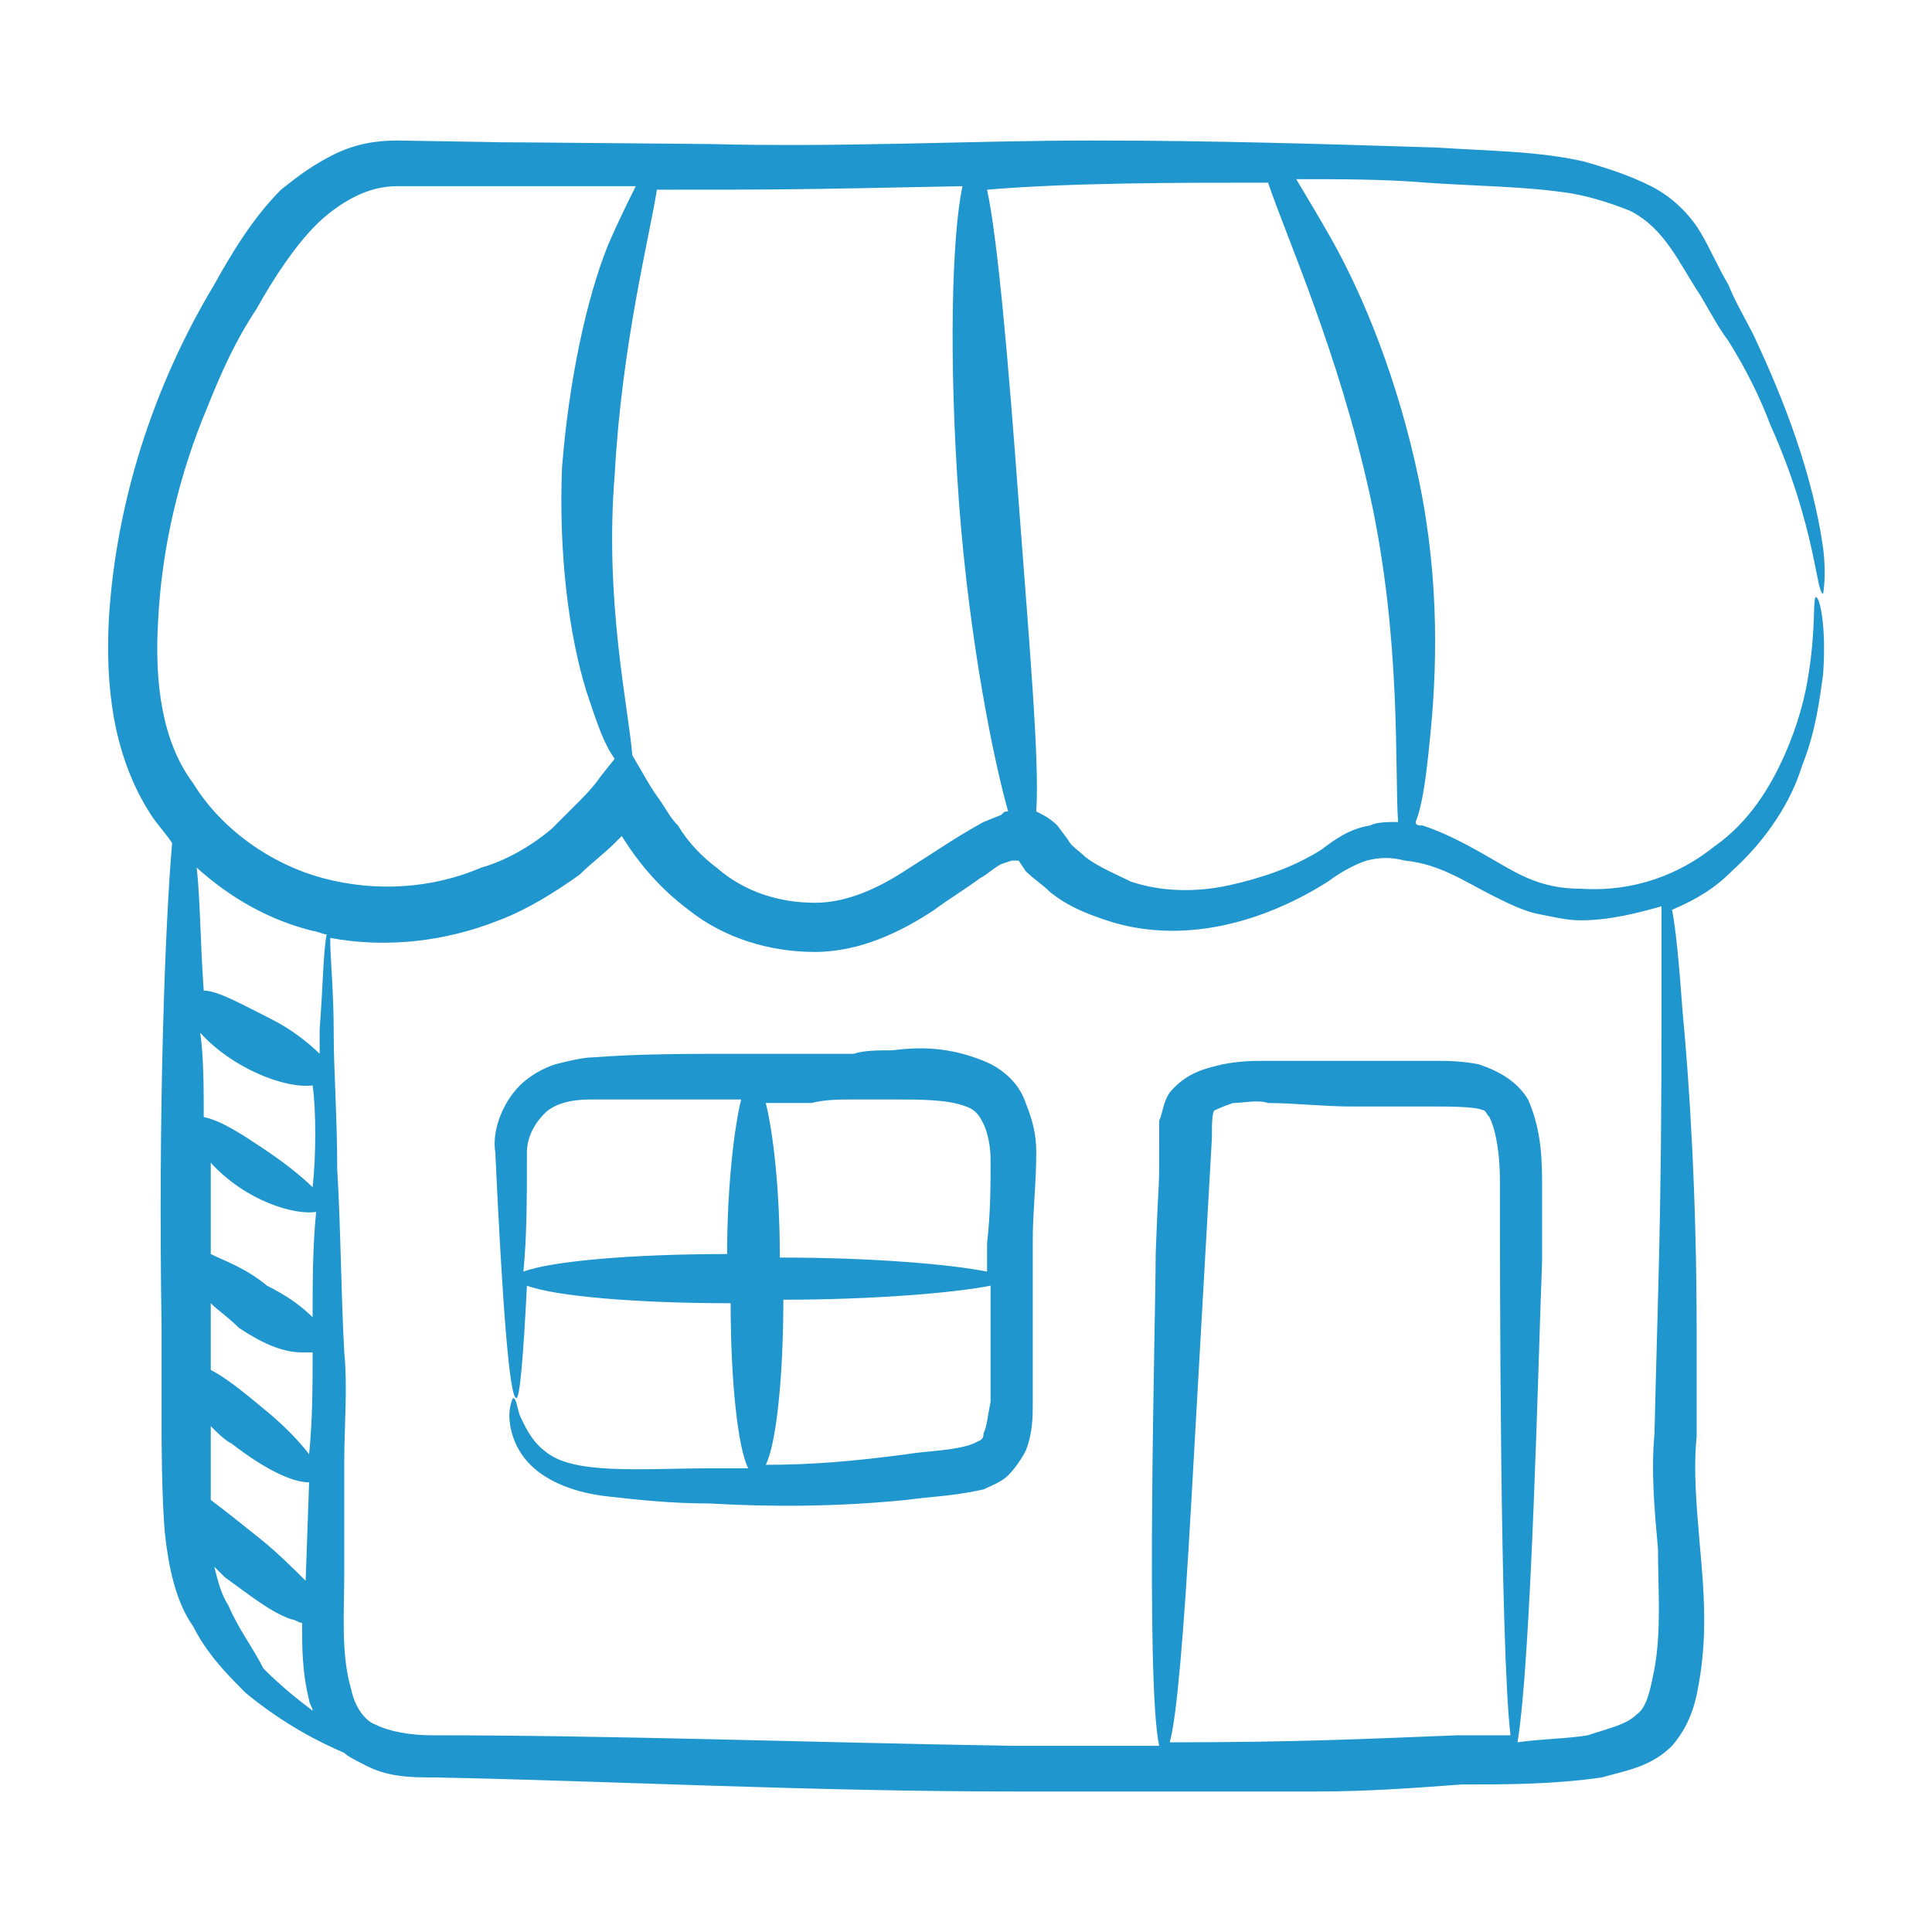
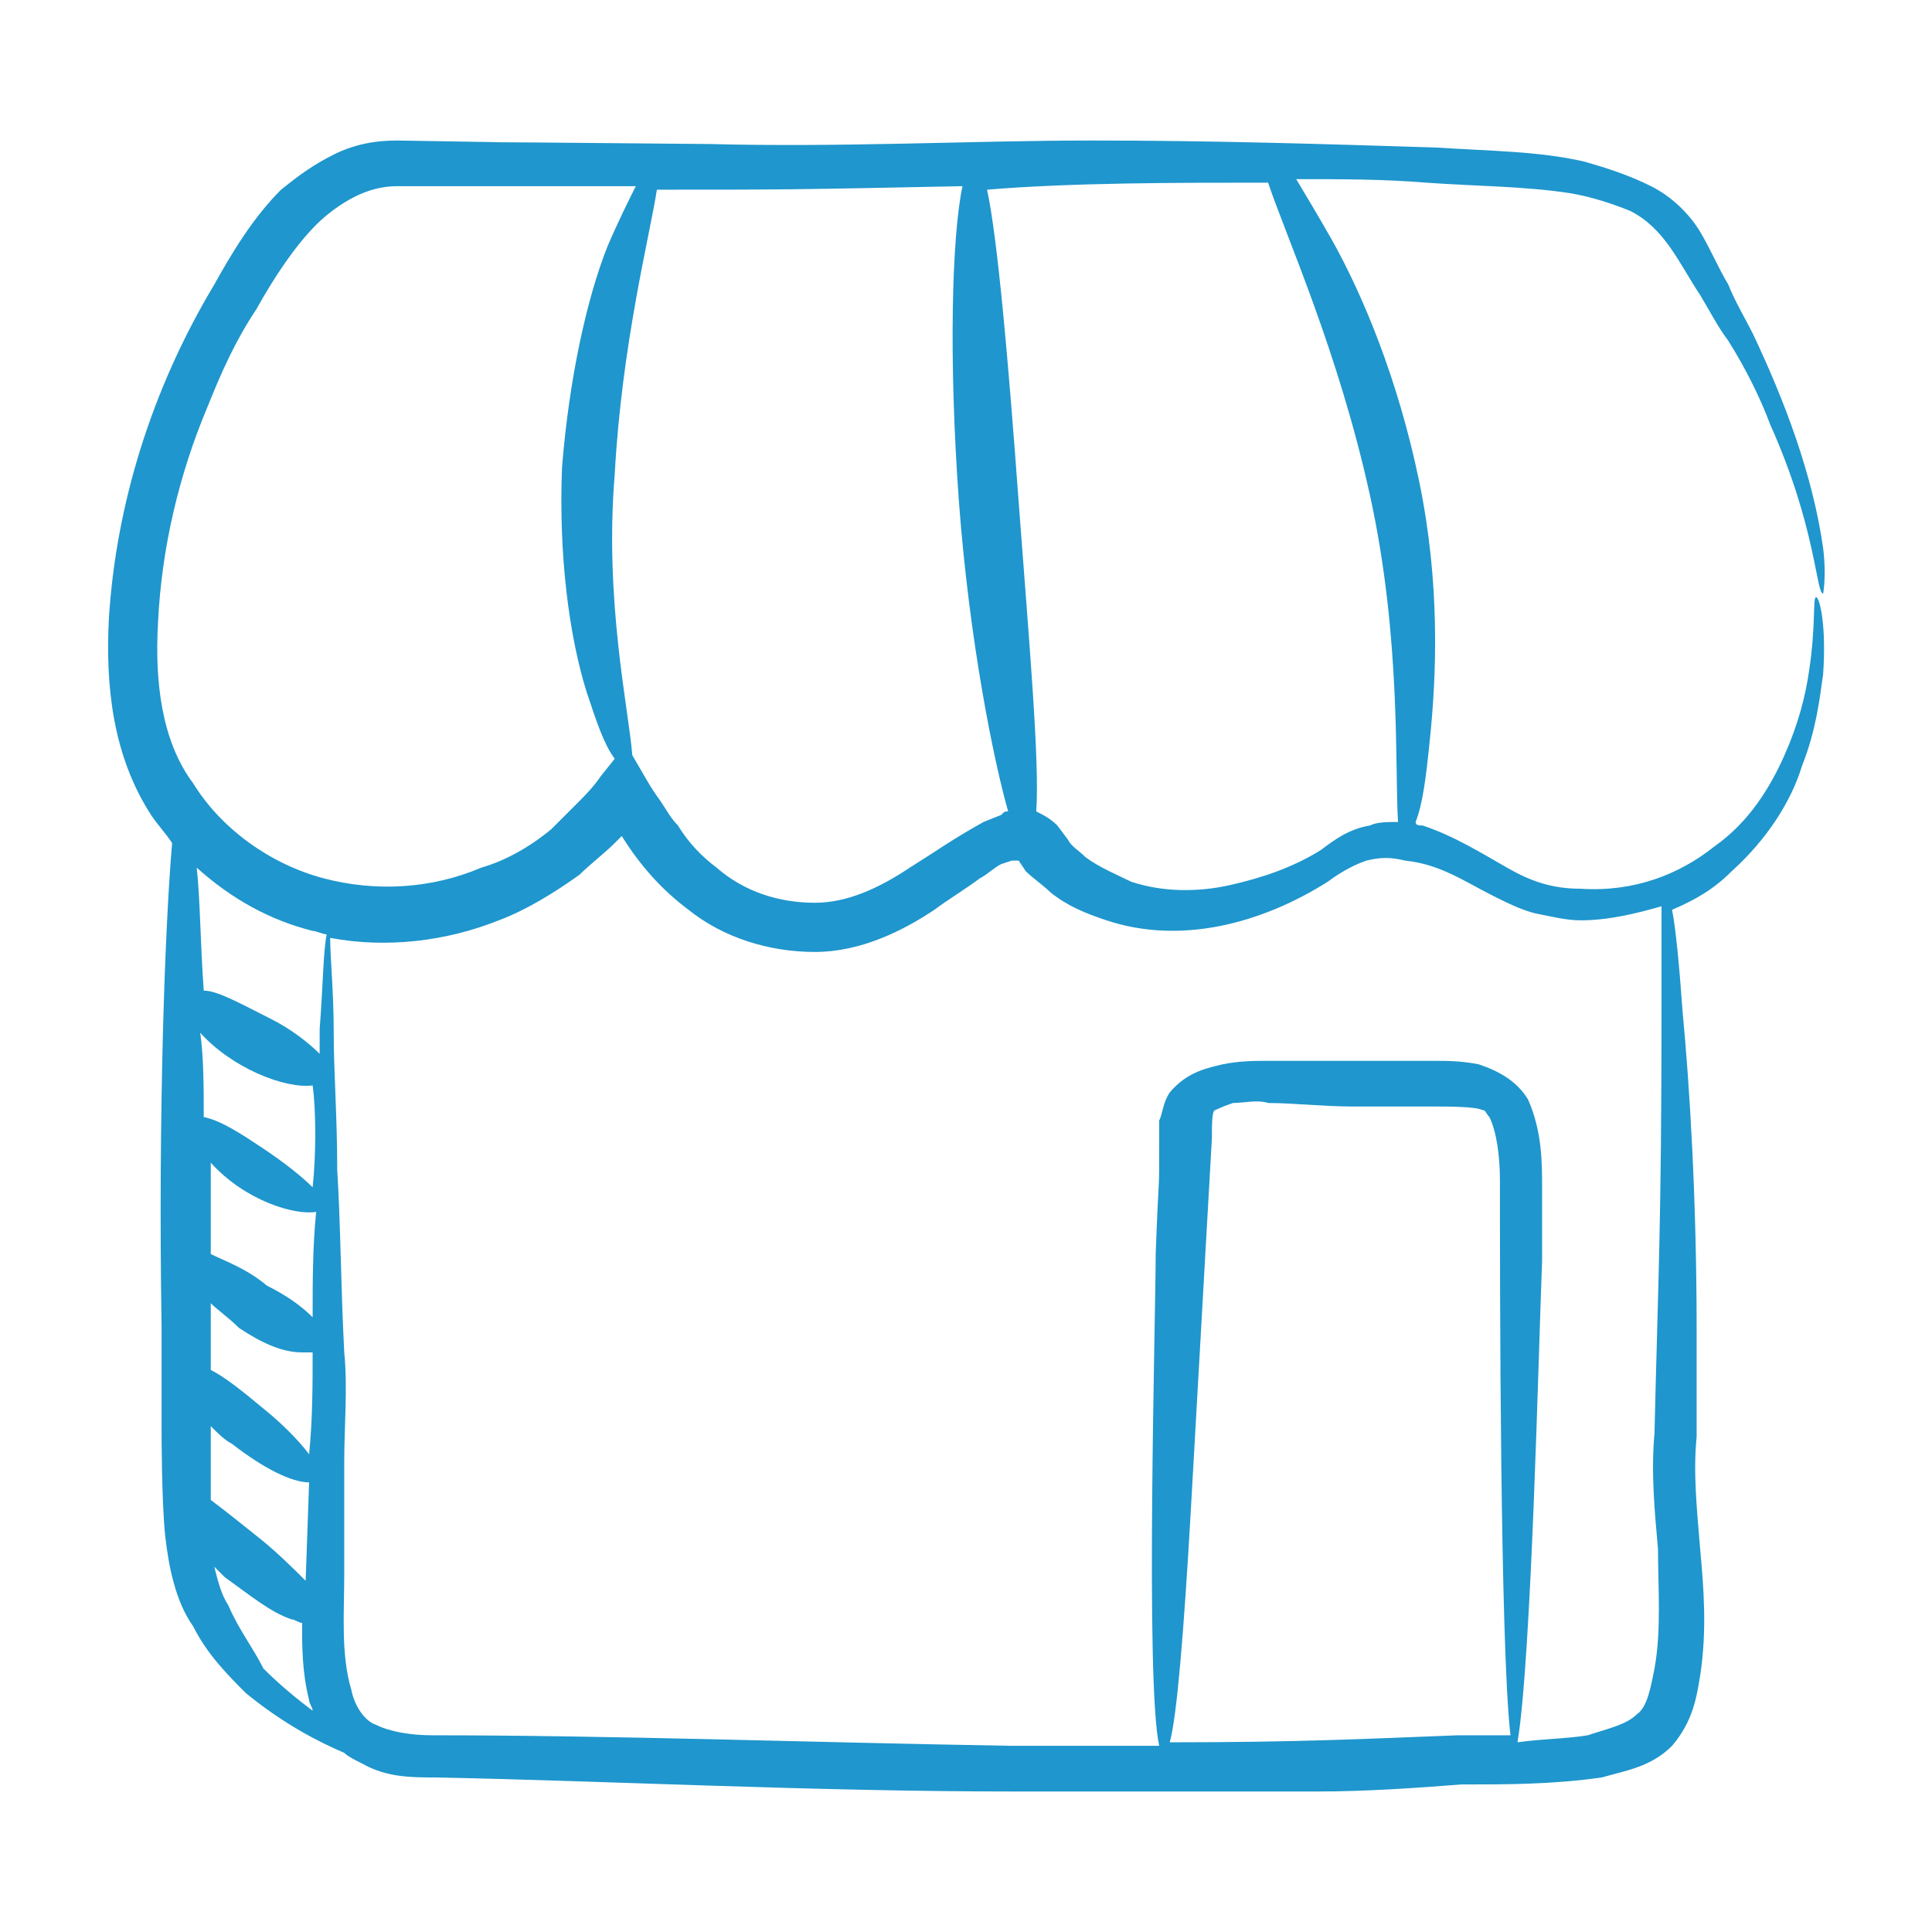
<svg xmlns="http://www.w3.org/2000/svg" version="1.1" width="512" height="512" x="0" y="0" viewBox="0 0 55 55" style="enable-background:new 0 0 512 512" xml:space="preserve">
  <g>
    <path d="M4.9 24c-.2 2.3-.4 7.6-.3 13.8v3s0 1.9.1 2.9c.1.9.3 1.9.8 2.6.4.8 1 1.4 1.5 1.9 1.1.9 2.1 1.4 2.8 1.7.1.1.3.2.5.3.7.4 1.4.4 2.1.4 5 .1 10.7.4 16.5.4h8.6c1.4 0 2.8-.1 4.1-.2 1.3 0 2.6 0 4-.2.7-.2 1.4-.3 2-.9.6-.7.7-1.4.8-2 .2-1.3.1-2.5 0-3.6-.1-1.2-.2-2.2-.1-3.2v-3c0-3.8-.2-7-.4-9.1-.1-1.4-.2-2.4-.3-2.9.7-.3 1.2-.6 1.7-1.1 1-.9 1.7-2 2-3 .4-1 .5-1.9.6-2.6.1-1.4-.1-2.2-.2-2.2s0 .8-.2 2.1c-.1.7-.3 1.5-.7 2.4s-1 1.9-2 2.6c-1 .8-2.3 1.3-3.8 1.2-.8 0-1.4-.2-2.1-.6-.7-.4-1.5-.9-2.4-1.2-.1 0-.2 0-.2-.1.2-.5.3-1.3.4-2.3.2-1.9.3-4.5-.3-7.4s-1.6-5.3-2.5-6.9c-.4-.7-.7-1.2-1-1.7 1.3 0 2.5 0 3.7.1 1.4.1 2.8.1 4.1.3.6.1 1.2.3 1.7.5 1 .5 1.4 1.5 2 2.4.3.5.5.9.8 1.3.5.8.9 1.6 1.2 2.4 1.3 2.9 1.3 4.8 1.5 4.8 0 0 .1-.5 0-1.3-.3-2.1-1.1-4.2-2-6.1-.2-.4-.5-.9-.7-1.4-.3-.5-.5-1-.8-1.5s-.8-1-1.4-1.3c-.6-.3-1.2-.5-1.9-.7-1.3-.3-2.7-.3-4.2-.4-3.2-.1-6.4-.2-9.8-.2s-7.1.2-10.9.1c-10.6-.1-2.4 0-8.9-.1-.6 0-1.2.1-1.8.4-.6.3-1 .6-1.5 1-.8.8-1.4 1.8-1.9 2.7-1.8 3-2.8 6.3-3 9.5-.1 1.9.1 3.9 1.2 5.6.2.3.4.5.6.8zM6 42.7v-2.1c.2.2.4.4.6.5.9.7 1.7 1.1 2.2 1.1-.1 2.9-.1 2.8-.1 2.8-.3-.3-.8-.8-1.3-1.2-.5-.4-1-.8-1.4-1.1zm2.9-5.2c-.3-.3-.7-.6-1.3-.9-.6-.5-1.2-.7-1.6-.9v-2.6c1 1.1 2.4 1.5 3 1.4-.1 1-.1 2-.1 3zM6 37.1c.2.2.5.4.8.7.6.4 1.2.7 1.8.7h.3c0 .9 0 1.9-.1 2.9-.3-.4-.8-.9-1.3-1.3-.6-.5-1.1-.9-1.5-1.1v-1.9zm2.9-3.3c-.3-.3-.8-.7-1.4-1.1-.6-.4-1.2-.8-1.7-.9 0-.8 0-1.7-.1-2.4.9 1 2.4 1.6 3.2 1.5.1.7.1 2 0 2.9zm.2-4.5v.7c-.3-.3-.8-.7-1.4-1-.8-.4-1.5-.8-1.9-.8-.1-1.4-.1-2.6-.2-3.5 1 .9 2.1 1.5 3.3 1.8.1 0 .3.1.4.1-.1.5-.1 1.4-.2 2.7zM6.5 45.7c-.2-.3-.3-.7-.4-1.1l.3.3c.7.5 1.3 1 1.9 1.2.1 0 .2.1.3.1 0 .7 0 1.4.2 2.2 0 .1.1.2.1.3-.4-.3-.9-.7-1.4-1.2-.3-.6-.7-1.1-1-1.8zm35 3.7c-2.6.1-4.5.2-8.2.2.2-.7.4-3.1.6-6.6.2-3.5.4-7.1.6-10.6 0-.4 0-.8.1-.8 0 0 .2-.1.5-.2.3 0 .7-.1 1 0 .7 0 1.6.1 2.4.1h2.4c.3 0 1.1 0 1.3.1.1 0 .1.1.2.2.2.4.3 1.1.3 1.8 0 2.7 0 13.2.3 15.8h-1.5zm1-23.9c.4.2.8.4 1.2.5.5.1.9.2 1.3.2.8 0 1.6-.2 2.3-.4v2.9c0 6.2-.1 7.8-.2 12.1-.1 1.1 0 2.2.1 3.3 0 1.1.1 2.3-.1 3.4-.1.5-.2 1.1-.5 1.3-.3.3-.8.4-1.4.6-.6.1-1.3.1-2 .2.4-2.4.6-11.2.7-13.7v-2.1c0-.7 0-1.6-.4-2.5-.3-.5-.8-.8-1.4-1-.5-.1-.9-.1-1.3-.1H36.1c-.4 0-.8 0-1.3.1-.4.1-1 .2-1.5.8-.2.3-.2.6-.3.8v.6c0 1.7 0 .5-.1 3.2 0 1.8-.3 12.2.1 14h-4.2c-5.9-.1-11.4-.3-16.5-.3-.6 0-1.2-.1-1.6-.3-.3-.1-.6-.5-.7-1-.3-1-.2-2.2-.2-3.3v-3.2c0-1 .1-2.1 0-3.1-.1-1.9-.1-3.6-.2-5.2 0-1.5-.1-2.8-.1-3.9 0-1.2-.1-2.1-.1-2.7 1.6.3 3.3.1 4.8-.5.8-.3 1.6-.8 2.3-1.3.3-.3.7-.6 1-.9l.2-.2c.5.8 1.1 1.5 1.9 2.1 1 .8 2.3 1.2 3.6 1.2 1.3 0 2.5-.6 3.4-1.2.4-.3.9-.6 1.3-.9.2-.1.4-.3.6-.4l.3-.1h.2l.2.3c.2.2.5.4.7.6.5.4 1 .6 1.6.8 2.1.7 4.4.1 6.3-1.1.4-.3.8-.5 1.1-.6.4-.1.7-.1 1.1 0 1 .1 1.7.6 2.5 1zM36.1 5.2c.5 1.5 2 4.8 2.9 8.9s.7 7.8.8 9.3c-.3 0-.6 0-.8.1-.6.1-1 .4-1.4.7-.8.5-1.7.8-2.6 1-.9.2-1.9.2-2.8-.1-.4-.2-.9-.4-1.3-.7-.2-.2-.4-.3-.5-.5l-.3-.4c-.2-.2-.4-.3-.6-.4.1-1.4-.2-4.8-.5-8.8-.3-4.1-.6-7.5-.9-8.9 2.4-.2 5.4-.2 8-.2zm-8.7.1c-.3 1.4-.4 4.9-.1 9 .3 4 1 7.4 1.4 8.8-.1 0-.1 0-.2.1l-.5.2c-.9.5-1.3.8-2.1 1.3-.9.6-1.8 1-2.7 1-1 0-2-.3-2.8-1-.4-.3-.8-.7-1.1-1.2-.2-.2-.3-.4-.5-.7-.3-.4-.5-.8-.8-1.3-.1-1.3-.8-4.4-.5-8 .2-3.7 1-6.8 1.2-8.1 3.6 0 3.8 0 8.7-.1zM4.5 17.7c.1-2.1.6-4.2 1.4-6.1.4-1 .8-1.9 1.4-2.8C7.8 7.9 8.4 7 9 6.4c.3-.3.7-.6 1.1-.8.4-.2.8-.3 1.2-.3h6.8c-.2.4-.5 1-.8 1.7-.6 1.5-1.1 3.8-1.3 6.3-.1 2.5.2 4.8.7 6.4.3.9.5 1.5.8 1.9l-.4.5c-.2.3-.5.6-.6.7l-.8.8c-.6.5-1.3.9-2 1.1-1.4.6-3 .7-4.5.3-1.5-.4-2.9-1.4-3.7-2.7-.9-1.2-1.1-2.9-1-4.6z" fill="#1f96cd" opacity="1" data-original="#000000" />
-     <path d="M28 30.2c-1-.4-1.8-.4-2.6-.3-.4 0-.8 0-1.1.1H21c-1.5 0-2.8 0-4.1.1-.3 0-.7.1-1.1.2-.3.1-.7.3-1 .6-.5.5-.8 1.3-.7 1.9.2 4.3.4 7 .6 7 .1 0 .2-1.2.3-3.2.8.3 3.1.5 5.8.5 0 2.2.2 4.1.5 4.7h-1c-2.1 0-4 .2-4.8-.5-.4-.3-.6-.8-.7-1-.1-.3-.1-.5-.2-.5 0 0-.1.2-.1.5s.1.9.6 1.4 1.3.8 2.2.9c.9.1 1.8.2 2.9.2 1.7.1 3.6.1 5.6-.1.7-.1 1.3-.1 2.2-.3.2-.1.5-.2.7-.4s.4-.5.5-.7c.2-.5.2-1 .2-1.3v-4.7c0-.8.1-1.6.1-2.5 0-.5-.1-.9-.3-1.4-.2-.6-.7-1-1.2-1.2zm-3.7 1.1h1.2c.7 0 1.5 0 2 .2.3.1.4.3.5.5s.2.6.2 1c0 .8 0 1.5-.1 2.4v.8c-1-.2-3.2-.4-5.9-.4 0-2-.2-3.6-.4-4.4h1.3c.4-.1.8-.1 1.2-.1zM15 32.8c0-.4.2-.8.5-1.1.3-.3.8-.4 1.3-.4h4.3c-.2.8-.4 2.5-.4 4.4-2.7 0-5 .2-5.8.5.1-1 .1-2.1.1-3.4zm13 8c0 .2-.1.2-.3.3-.5.2-1.3.2-1.9.3-1.5.2-2.7.3-4 .3.3-.6.5-2.5.5-4.7 2.6 0 4.9-.2 5.9-.4v3.3c-.1.5-.1.7-.2.9z" fill="#1f96cd" opacity="1" data-original="#000000" />
  </g>
</svg>